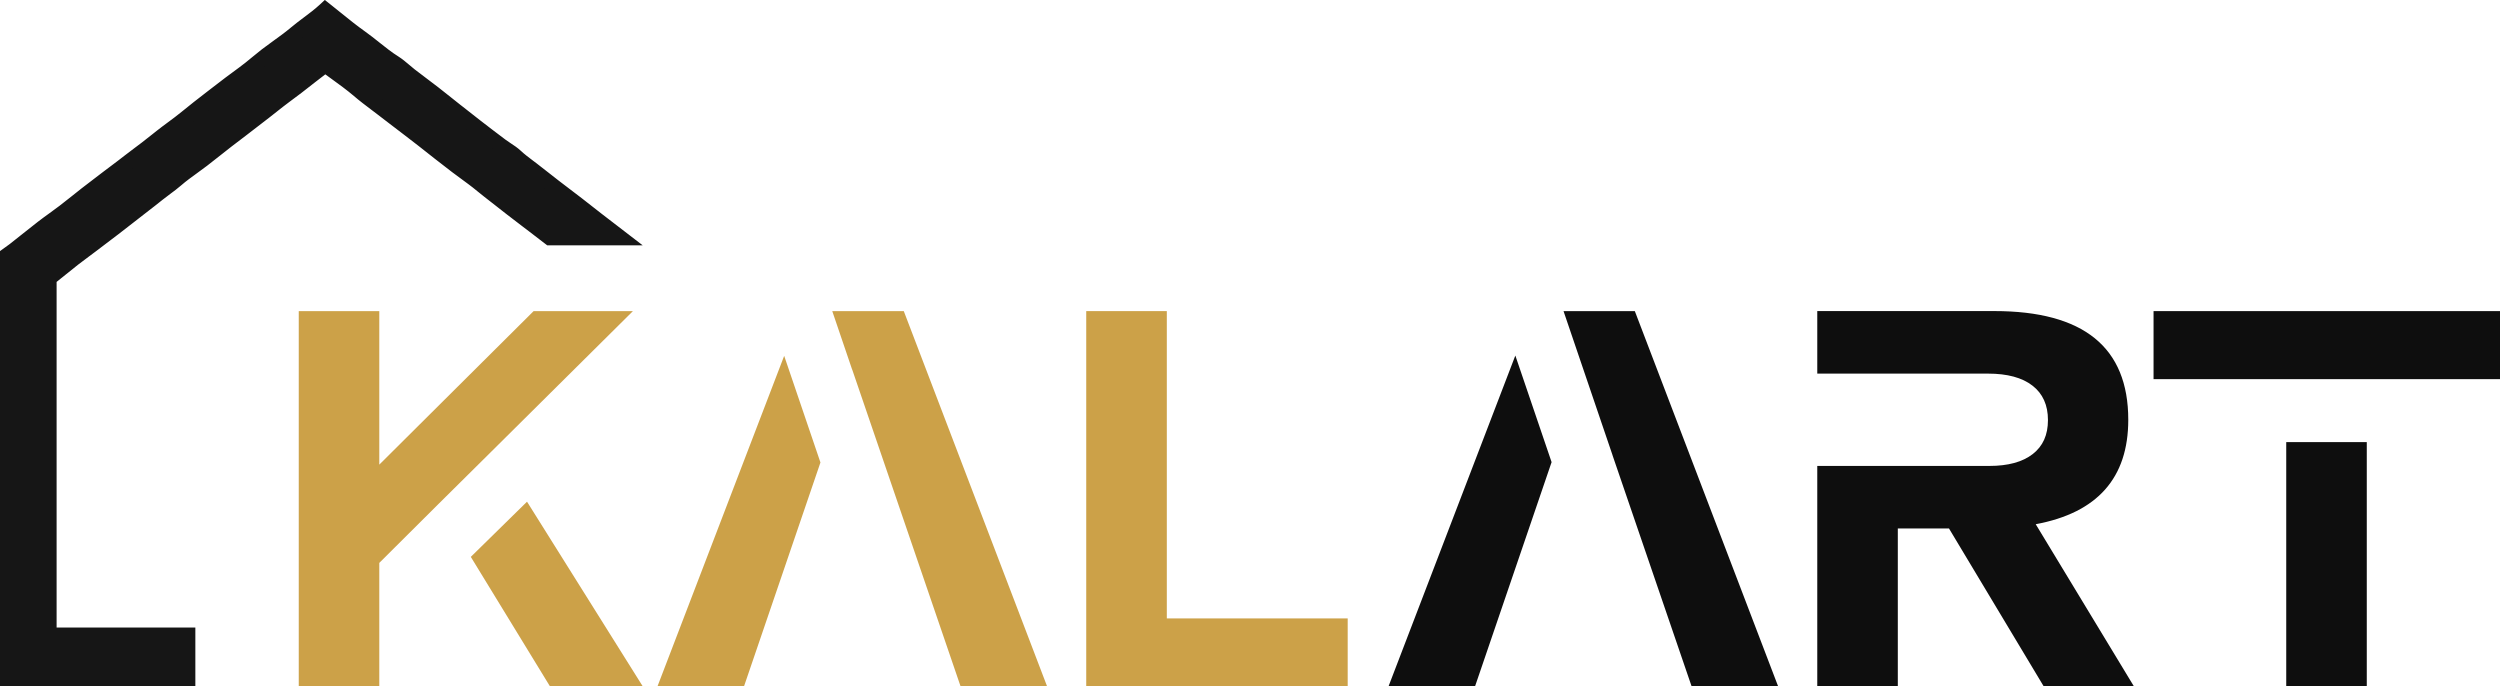
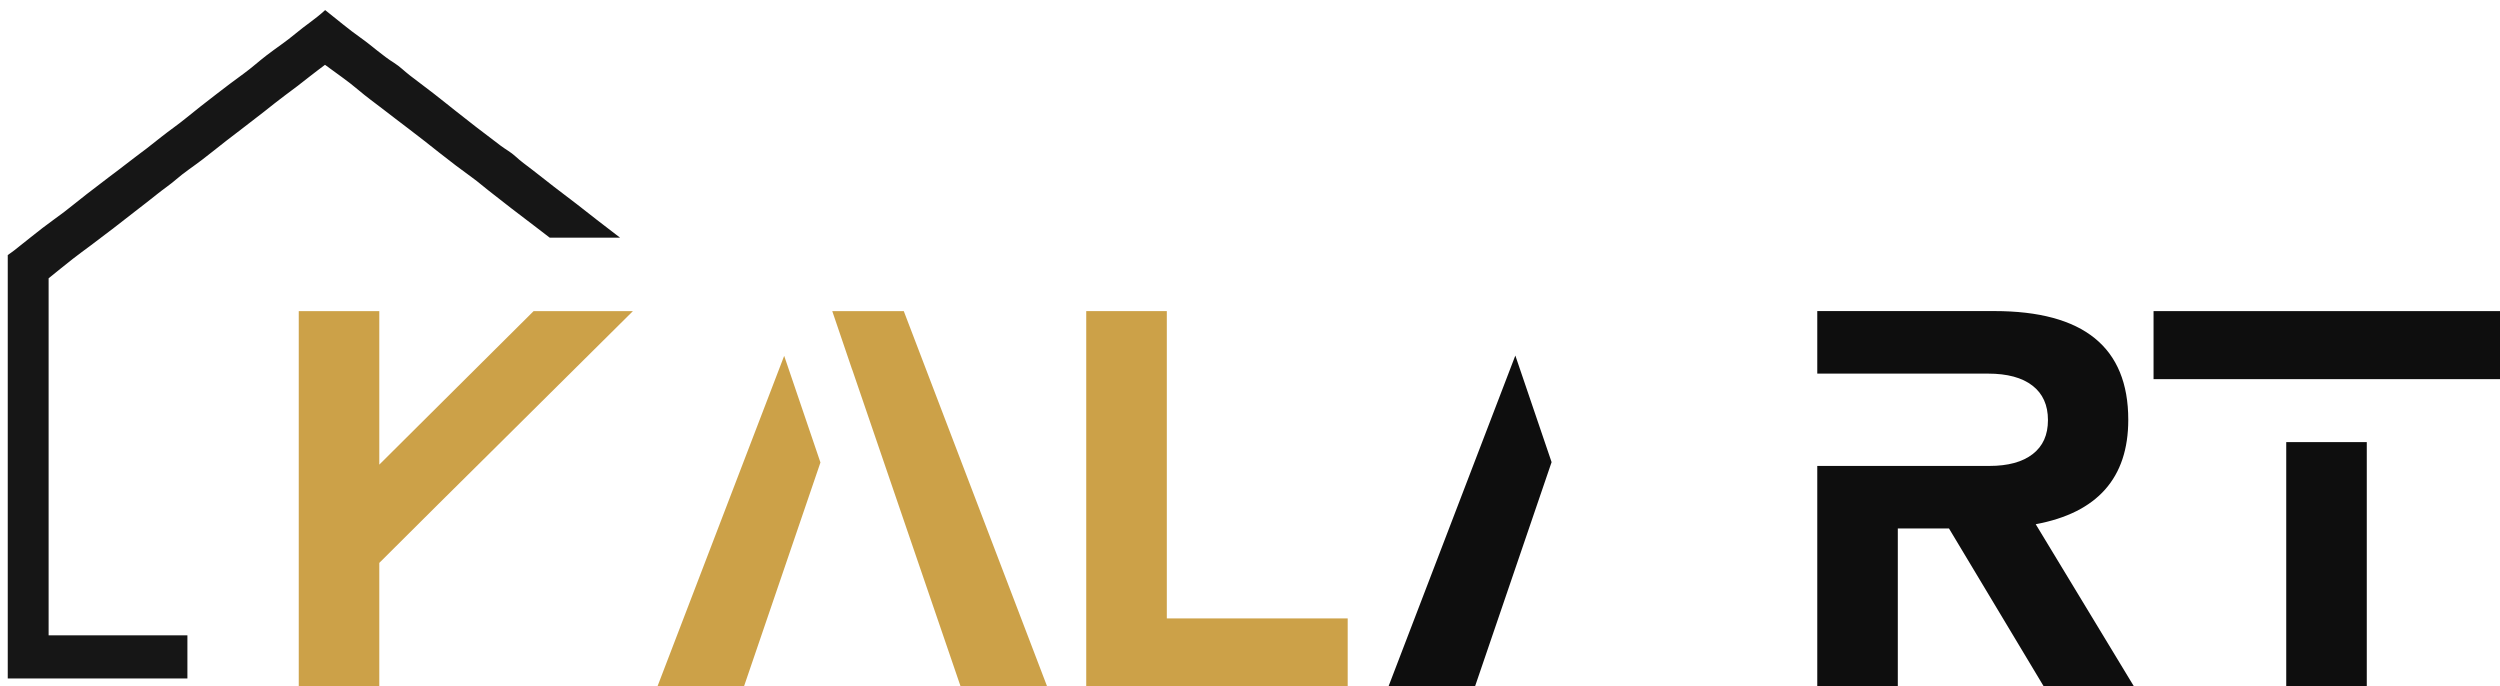
<svg xmlns="http://www.w3.org/2000/svg" id="Warstwa_2" data-name="Warstwa 2" viewBox="0 0 651.54 178.9">
  <defs>
    <style>
      .cls-1 {
        fill: #0e0e0e;
      }

      .cls-1, .cls-2, .cls-3 {
        stroke-width: 0px;
      }

      .cls-2 {
        fill: #161616;
      }

      .cls-3 {
        fill: #cca148;
      }
    </style>
  </defs>
  <g id="Warstwa_1-2" data-name="Warstwa 1">
    <g>
      <path class="cls-2" d="M48.82,165.57H12.67v-93.04c2.03-1.64,4.17-3.39,6.34-5.09,1.52-1.19,3.09-2.32,4.64-3.48,2-1.51,4.01-3.02,6-4.55,1.88-1.45,3.75-2.92,5.62-4.37,1.93-1.5,3.88-2.98,5.78-4.52,1.57-1.27,3.25-2.37,4.79-3.71,2.16-1.88,4.57-3.44,6.84-5.18,2.12-1.62,4.19-3.3,6.29-4.94,1.3-1.02,2.63-2,3.93-3.01,1.99-1.53,3.99-3.06,5.97-4.61,1.76-1.37,3.48-2.8,5.28-4.12,2.2-1.61,4.36-3.27,6.5-4.97,1.35-1.07,2.74-2.09,4.05-3.09,2.94,2.19,5.98,4.23,8.76,6.61,1.94,1.65,3.99,3.14,5.99,4.67,2.44,1.86,4.87,3.76,7.32,5.6,2.58,1.95,5.14,3.98,7.69,6,2.86,2.26,5.76,4.47,8.72,6.6,1.45,1.04,2.82,2.27,4.25,3.37,1.94,1.49,3.85,3.02,5.79,4.52,1.99,1.54,3.99,3.05,5.99,4.57,1.35,1.03,2.71,2.07,4.06,3.11h18.33c-.34-.26-.68-.53-1.03-.79-1.65-1.27-3.31-2.53-4.96-3.81-1.76-1.37-3.51-2.77-5.28-4.13-1.99-1.53-4-3.04-5.99-4.57-1.94-1.5-3.85-3.04-5.79-4.52-1.44-1.1-2.9-2.15-4.24-3.39-1.14-1.06-2.55-1.8-3.8-2.74-2.18-1.63-4.35-3.29-6.51-4.96-1.77-1.36-3.52-2.75-5.27-4.13-1.93-1.52-3.83-3.07-5.77-4.57-2.04-1.58-4.12-3.11-6.16-4.69-1.37-1.06-2.62-2.33-4.07-3.24-3.1-1.93-5.77-4.46-8.75-6.56-3.16-2.22-6.12-4.76-9.24-7.21-2.48,2.3-5.22,4.02-7.71,6.12-2.41,2.03-5.05,3.75-7.55,5.67-2.01,1.54-3.89,3.26-5.93,4.74-2.49,1.8-4.94,3.66-7.37,5.54-2.56,1.99-5.15,3.97-7.66,6.04-2.1,1.73-4.36,3.26-6.5,4.96-1.3,1.03-2.59,2.07-3.91,3.08-1.42,1.09-2.87,2.12-4.28,3.24-1.86,1.47-3.77,2.86-5.65,4.3-1.88,1.43-3.77,2.86-5.64,4.32-1.93,1.51-3.83,3.07-5.77,4.56-1.87,1.43-3.82,2.77-5.68,4.21-2.46,1.89-4.86,3.86-7.3,5.78-.62.49-1.28.93-1.77,1.28v110.35h46.82v-11.24Z" />
-       <path class="cls-2" d="M50.82,178.8H0v-113.37l1.34-.96c.37-.26.79-.55,1.2-.87.94-.74,1.87-1.48,2.81-2.23,1.5-1.19,2.99-2.39,4.51-3.56.98-.76,1.99-1.49,3-2.22.9-.66,1.81-1.31,2.7-1.99,1.09-.83,2.16-1.69,3.23-2.54.84-.67,1.68-1.35,2.53-2.01,1.54-1.2,3.1-2.38,4.65-3.56l1.01-.77c.65-.49,1.29-.98,1.94-1.46,1.23-.93,2.47-1.85,3.68-2.81.84-.67,1.71-1.31,2.57-1.95.58-.43,1.16-.87,1.74-1.31.96-.73,1.91-1.49,2.85-2.24l1.03-.82c.97-.77,1.97-1.51,2.97-2.25,1.23-.91,2.38-1.76,3.51-2.69,2.11-1.74,4.29-3.43,6.4-5.06l1.31-1.01c2.6-2.02,5.02-3.85,7.42-5.59,1.11-.81,2.17-1.68,3.29-2.61.86-.71,1.72-1.42,2.6-2.1.98-.75,1.98-1.48,2.99-2.2,1.58-1.14,3.07-2.21,4.49-3.41,1.09-.92,2.23-1.77,3.33-2.6,1.51-1.13,2.94-2.2,4.3-3.46l1.25-1.16,1.34,1.06c.96.75,1.9,1.51,2.83,2.27,2.15,1.73,4.17,3.37,6.31,4.88,1.3.92,2.54,1.91,3.74,2.87,1.66,1.32,3.22,2.57,4.92,3.63,1.05.66,1.96,1.44,2.85,2.19.46.39.92.79,1.39,1.16,1,.77,2,1.53,3.01,2.29,1.06.8,2.11,1.59,3.16,2.4,1.2.93,2.39,1.89,3.59,2.84.73.58,1.46,1.17,2.2,1.75l.26.2c1.66,1.31,3.32,2.62,5,3.92,2.15,1.66,4.31,3.32,6.48,4.94.44.33.89.63,1.35.93.88.58,1.78,1.17,2.62,1.95.99.93,2.07,1.74,3.21,2.6l.89.67c1.07.82,2.12,1.65,3.18,2.48.87.69,1.74,1.37,2.62,2.05.99.77,1.99,1.53,3,2.29,1,.76,2,1.52,2.99,2.28.97.75,1.93,1.5,2.89,2.26.79.63,1.59,1.25,2.39,1.87,1.06.82,2.12,1.64,3.19,2.45l7.44,5.72h-24.88l-.54-.41c-1.35-1.04-2.7-2.07-4.05-3.11l-2.14-1.63c-1.29-.98-2.57-1.96-3.85-2.95-.91-.7-1.82-1.42-2.72-2.13-1.02-.8-2.04-1.6-3.06-2.39-.61-.47-1.22-.97-1.82-1.46-.82-.67-1.59-1.3-2.38-1.87-2.77-2-5.65-4.18-8.79-6.66l-.94-.74c-2.19-1.73-4.46-3.53-6.71-5.23-1.56-1.18-3.11-2.37-4.66-3.56l-2.67-2.05c-.48-.37-.96-.73-1.44-1.09-1.53-1.16-3.12-2.35-4.63-3.65-1.89-1.61-3.88-3.05-5.98-4.57-.49-.35-.98-.71-1.46-1.06h-.01c-.93.71-1.88,1.43-2.81,2.17-2.4,1.91-4.55,3.55-6.56,5.02-1.13.83-2.26,1.73-3.36,2.6-.62.5-1.25,1-1.88,1.48-1.99,1.55-3.99,3.08-5.98,4.61-.53.41-1.06.81-1.59,1.21-.78.59-1.56,1.18-2.33,1.78-.85.66-1.7,1.33-2.54,2-1.25.99-2.5,1.98-3.76,2.95-.83.63-1.67,1.25-2.52,1.86-1.49,1.08-2.91,2.1-4.23,3.25-.94.82-1.92,1.54-2.86,2.24-.67.49-1.33.99-1.98,1.51-1.34,1.09-2.71,2.14-4.07,3.19l-3.39,2.64c-1.33,1.04-2.65,2.07-3.98,3.09-1.98,1.52-3.96,3.02-5.95,4.52-.63.47-1.21.9-1.78,1.33-.97.71-1.93,1.43-2.88,2.17-1.51,1.19-3.01,2.4-4.47,3.58l-1.1.89v90.08h36.16v15.24ZM4,174.8h42.82v-7.24H10.67v-96l2.59-2.09c1.47-1.19,2.98-2.42,4.51-3.62.98-.77,1.97-1.5,2.97-2.24.57-.42,1.13-.84,1.7-1.26,2.03-1.54,4.01-3.03,5.98-4.54,1.32-1.02,2.64-2.05,3.96-3.07l3.41-2.65c1.34-1.04,2.68-2.07,4-3.14.69-.56,1.4-1.09,2.12-1.62.92-.68,1.8-1.33,2.62-2.04,1.46-1.27,3.01-2.39,4.51-3.47.82-.59,1.63-1.18,2.43-1.79,1.25-.96,2.48-1.93,3.71-2.91.85-.68,1.71-1.35,2.57-2.02.79-.61,1.58-1.22,2.38-1.82.52-.4,1.05-.79,1.57-1.2,1.99-1.53,3.98-3.06,5.97-4.6.62-.48,1.23-.97,1.84-1.45,1.13-.9,2.29-1.83,3.49-2.7,1.97-1.44,4.07-3.05,6.44-4.92.96-.76,1.93-1.49,2.88-2.21l2.4-1.82,1.21.9c.87.65,1.75,1.28,2.63,1.92,2.08,1.5,4.22,3.05,6.24,4.77,1.42,1.22,2.96,2.38,4.44,3.5.49.37.98.74,1.46,1.11l2.68,2.06c1.54,1.19,3.08,2.37,4.63,3.54,2.28,1.72,4.57,3.53,6.78,5.28l.94.74c3.09,2.44,5.92,4.59,8.65,6.55.89.64,1.75,1.35,2.58,2.02.57.47,1.14.93,1.72,1.38,1.04.8,2.07,1.61,3.1,2.41.9.71,1.79,1.41,2.7,2.11,1.27.98,2.55,1.96,3.83,2.93l2.15,1.64c1.17.9,2.35,1.8,3.52,2.7h11.75c-.44-.34-.88-.68-1.32-1.02-.81-.63-1.61-1.26-2.41-1.89-.95-.75-1.9-1.5-2.86-2.24-.99-.76-1.98-1.51-2.97-2.26-1.01-.77-2.02-1.53-3.02-2.31-.89-.69-1.77-1.38-2.65-2.07-1.04-.82-2.08-1.64-3.13-2.45l-.87-.66c-1.17-.88-2.38-1.8-3.52-2.86-.59-.55-1.32-1.03-2.09-1.54-.52-.34-1.04-.69-1.54-1.06-2.19-1.64-4.37-3.31-6.53-4.98-1.69-1.3-3.36-2.62-5.03-3.94l-.26-.2c-.74-.58-1.48-1.17-2.21-1.76-1.18-.94-2.35-1.88-3.54-2.8-1.03-.8-2.07-1.58-3.11-2.37-1.02-.77-2.04-1.54-3.05-2.32-.53-.41-1.04-.85-1.55-1.28-.81-.69-1.57-1.34-2.36-1.84-1.9-1.18-3.62-2.56-5.3-3.9-1.21-.96-2.35-1.87-3.55-2.72-2.25-1.58-4.42-3.34-6.53-5.03-.5-.4-1-.8-1.5-1.2-1.11.93-2.23,1.77-3.33,2.59-1.1.83-2.15,1.61-3.15,2.45-1.54,1.29-3.16,2.46-4.73,3.59-.97.7-1.94,1.4-2.89,2.13-.84.65-1.66,1.33-2.49,2.01-1.12.93-2.28,1.88-3.49,2.76-2.36,1.71-4.75,3.51-7.32,5.5l-1.31,1.02c-2.09,1.62-4.24,3.29-6.31,4.99-1.2.99-2.46,1.92-3.67,2.82-.96.71-1.92,1.42-2.86,2.17l-1.02.81c-.97.77-1.93,1.54-2.91,2.29-.59.45-1.18.9-1.78,1.34-.83.62-1.66,1.23-2.47,1.88-1.24.98-2.5,1.92-3.76,2.87-.64.48-1.28.96-1.92,1.45l-1.01.77c-1.54,1.17-3.08,2.34-4.61,3.53-.84.65-1.66,1.31-2.49,1.98-1.09.87-2.19,1.75-3.3,2.6-.91.7-1.84,1.38-2.77,2.05-.97.71-1.95,1.42-2.9,2.15-1.5,1.16-2.98,2.34-4.46,3.52-.94.75-1.88,1.5-2.83,2.25-.34.27-.68.52-1.01.75v107.31Z" />
    </g>
    <polygon class="cls-3" points="304.09 161.17 304.09 81.08 283.09 81.08 283.09 178.9 351.23 178.9 351.23 161.17 304.09 161.17" />
    <g>
      <polygon class="cls-3" points="164.95 81.08 139.07 81.08 98.85 121.09 98.85 81.08 77.86 81.08 77.86 178.9 98.85 178.9 98.85 146.7 114.27 131.35 128.74 117.01 164.95 81.08" />
-       <polygon class="cls-3" points="137.35 130.75 122.7 145.13 143.35 178.9 167.53 178.9 137.35 130.75" />
    </g>
    <g>
      <polygon class="cls-1" points="561.25 81.08 561.25 98.81 595.83 98.81 616.82 98.81 651.54 98.81 651.54 81.08 561.25 81.08" />
      <rect class="cls-1" x="595.83" y="115.22" width="20.99" height="63.69" />
    </g>
    <path class="cls-1" d="M556.15,178.9l-25.61-42.28c16.07-2.99,24.12-12.06,24.12-27.22,0-18.89-11.64-28.33-34.92-28.33h-46.13v16.3h44.5c5.03,0,8.89,1.04,11.58,3.13,2.69,2.08,4.04,5.07,4.04,8.97s-1.32,6.81-3.97,8.87c-2.65,2.06-6.42,3.09-11.31,3.09h-44.84v57.47h20.99v-41.17h13.34l24.7,41.17h23.51Z" />
    <g>
      <polygon class="cls-3" points="204.37 92.74 171.34 178.9 193.89 178.9 213.82 120.53 204.37 92.74" />
      <polygon class="cls-3" points="235.54 81.08 216.9 81.08 222.08 96.32 222.09 96.29 250.35 178.9 272.9 178.9 235.54 81.08" />
    </g>
    <g>
      <polygon class="cls-1" points="394.92 92.66 361.86 178.9 384.41 178.9 404.37 120.44 394.92 92.66" />
-       <polygon class="cls-1" points="426.06 81.08 407.48 81.08 420.26 118.65 420.25 118.65 440.87 178.9 463.42 178.9 426.06 81.08" />
    </g>
  </g>
</svg>